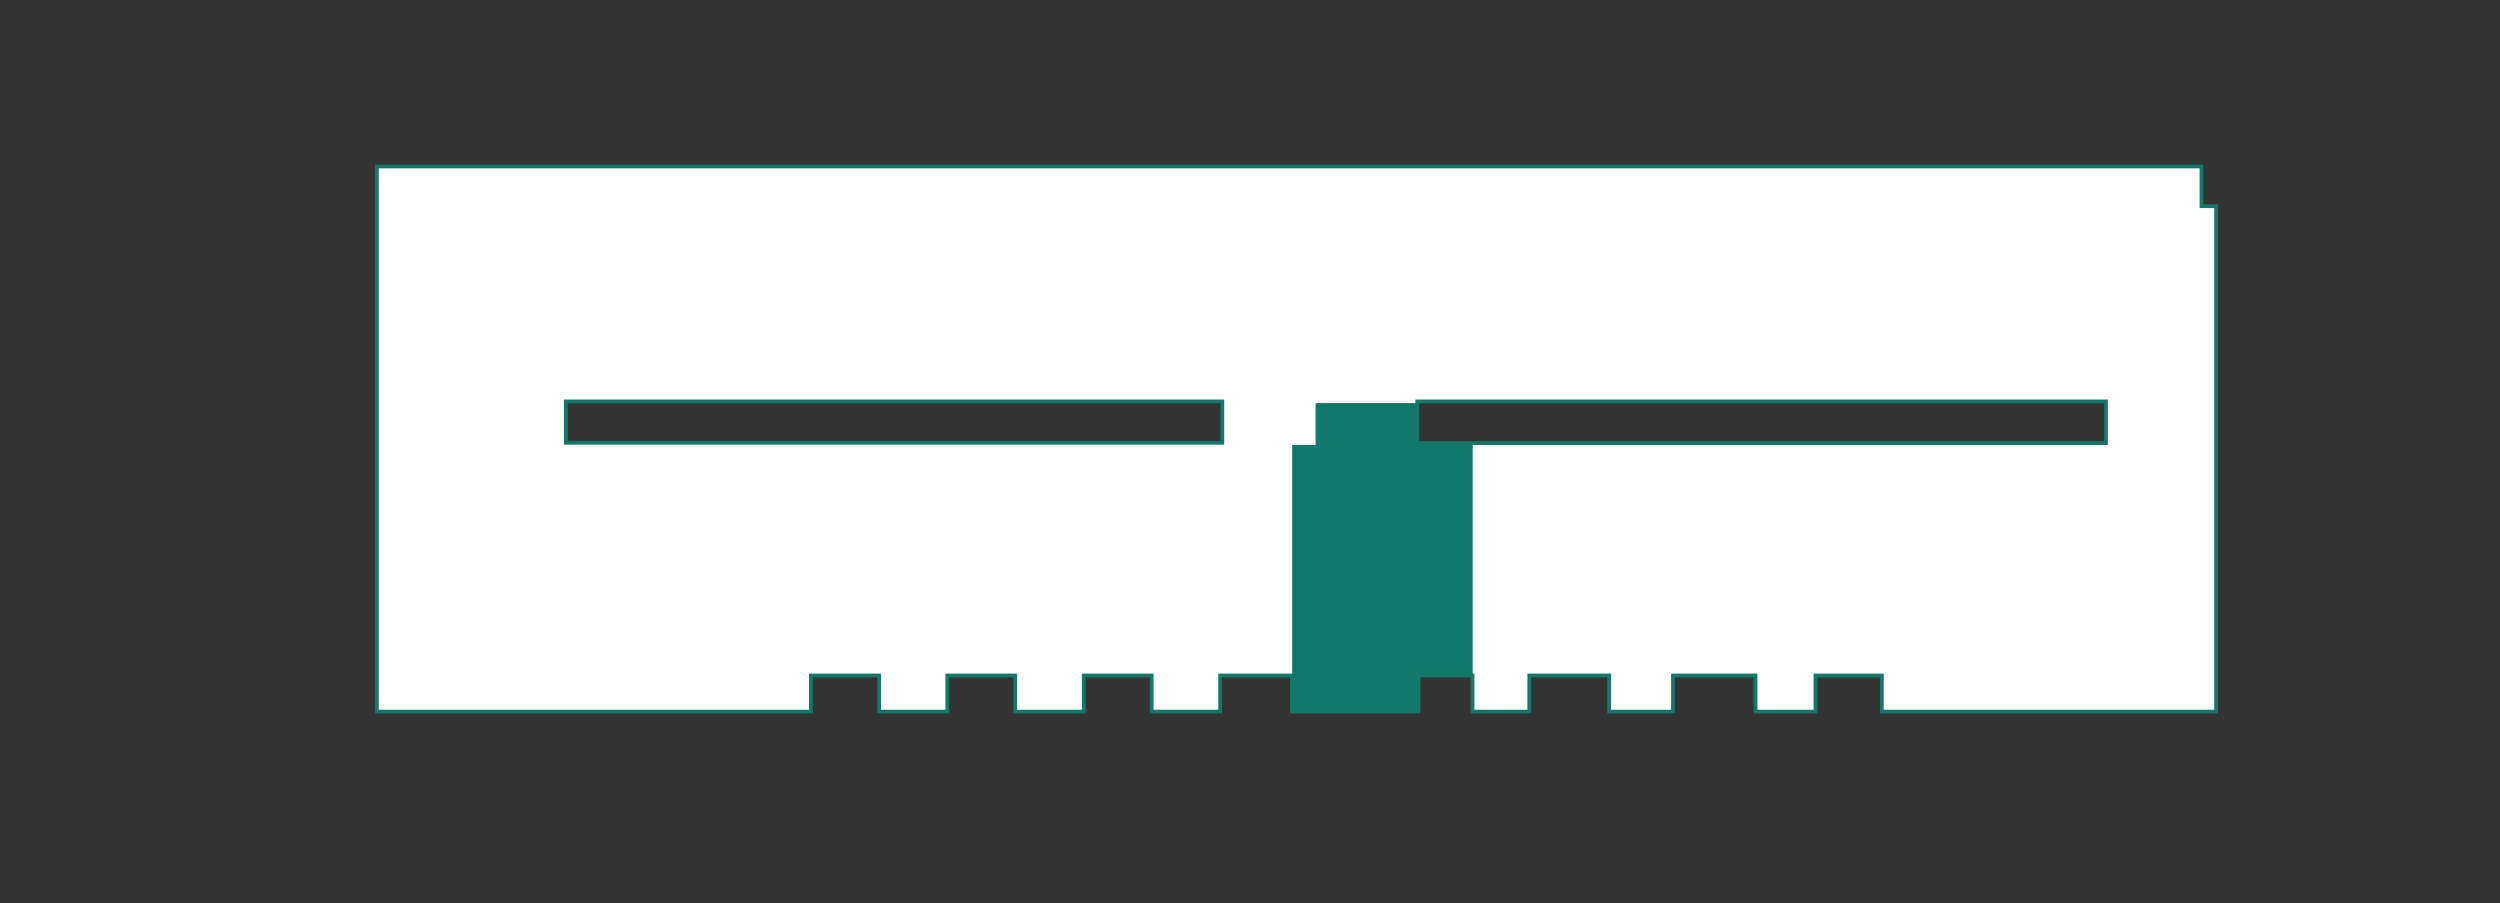
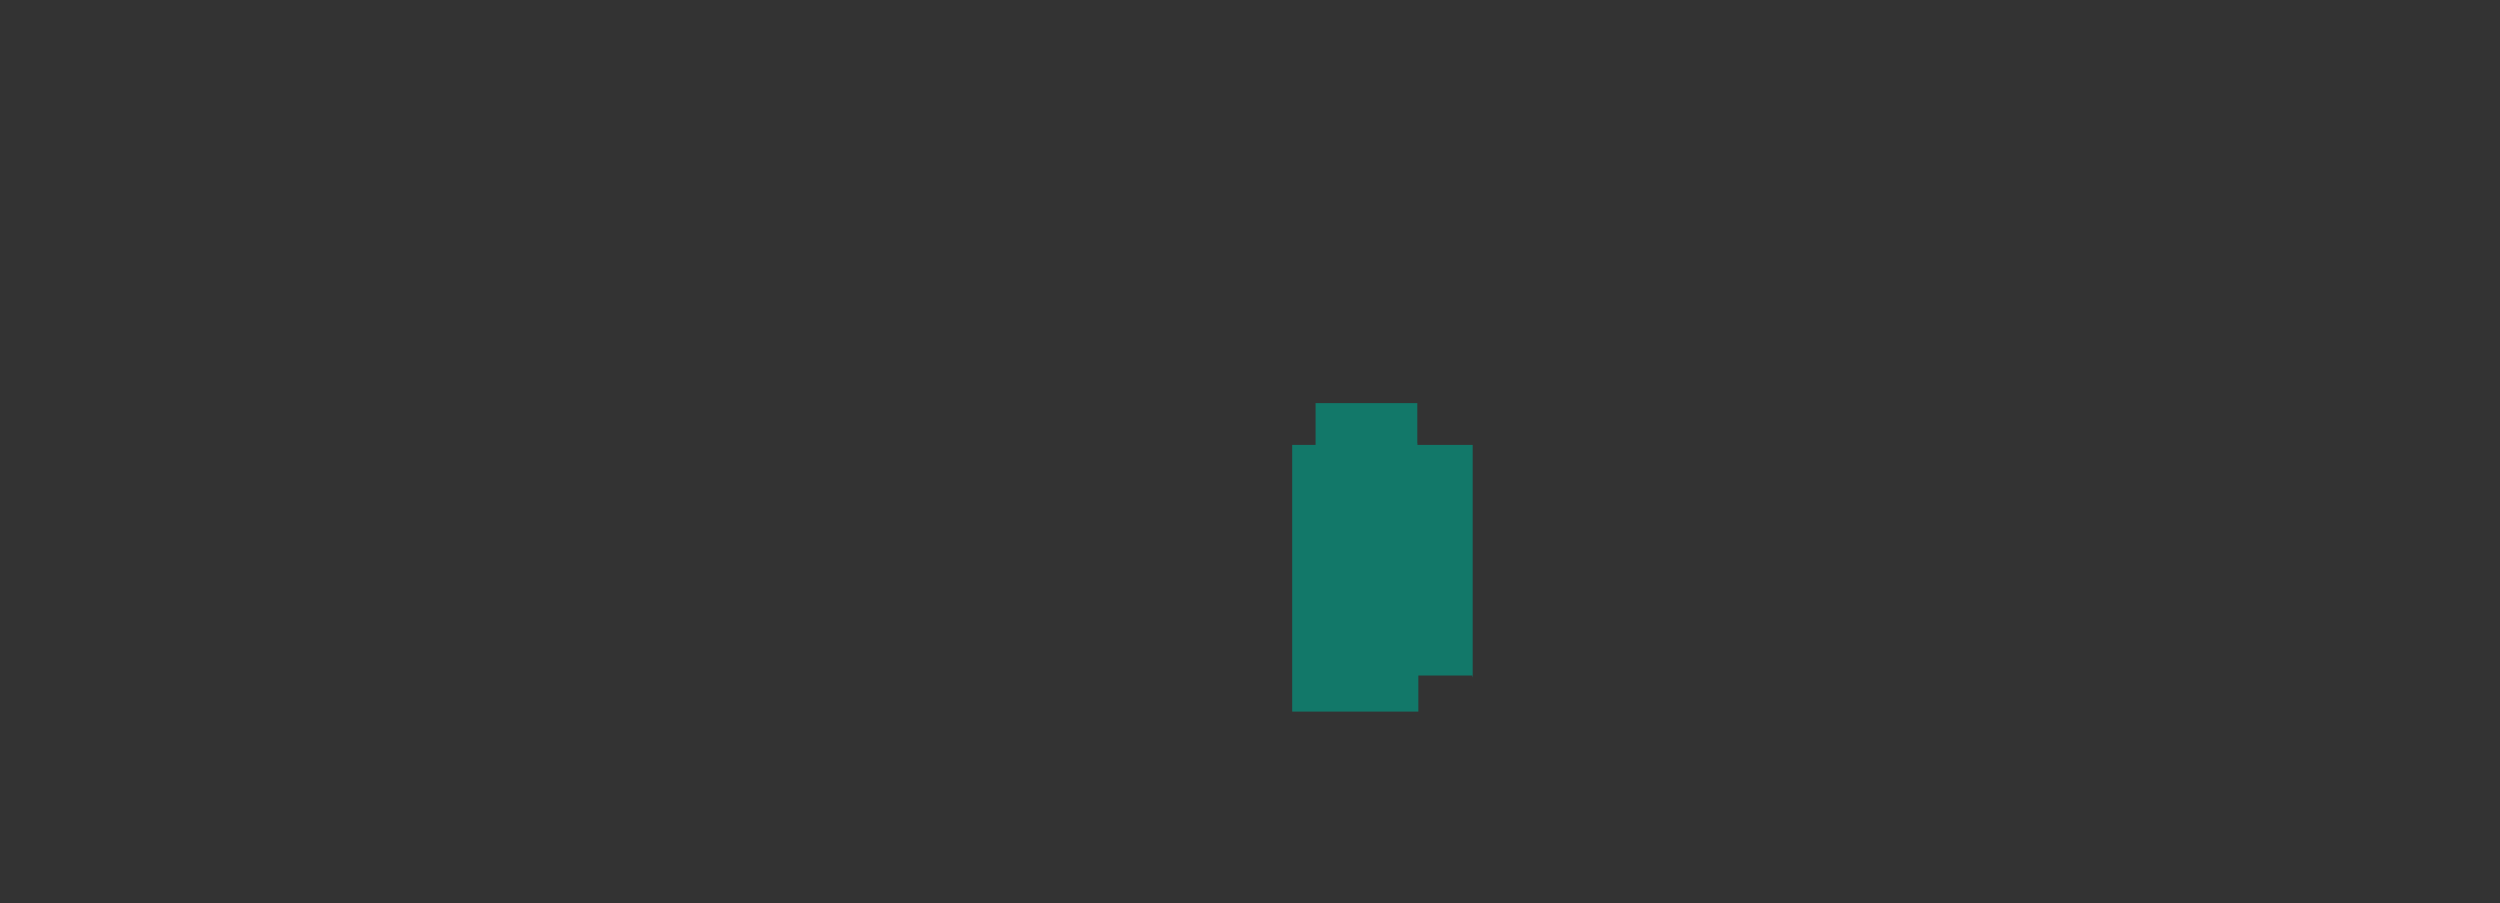
<svg xmlns="http://www.w3.org/2000/svg" id="Vrstva_1" viewBox="0 0 165.65 59.85">
  <rect x="0" y="0" width="165.65" height="59.85" fill="#333333" stroke="none" />
  <defs>
    <style>.cls-1,.cls-2,.cls-3{stroke-width:0px;}.cls-1,.cls-4{fill:none;}.cls-5{clip-path:url(#clippath-1);}.cls-2{fill:#127869;}.cls-4{stroke:#127869;stroke-width:.25px;}.cls-3{fill:#fff;}</style>
    <clipPath id="clippath-1">
      <rect class="cls-1" x="24.84" y="-420.73" width="453.04" height="468" />
    </clipPath>
  </defs>
-   <path class="cls-3" d="M37.48,26.6h43.5v2.74h-43.5v-2.74ZM93.91,26.6h45.63v2.76h-45.63v-2.76ZM24.97,11.03v36.12h28.76v-2.39h4.52v2.39h4.52v-2.39h4.5v2.39h4.54v-2.39h4.5v2.39h4.54v-2.39h4.76v2.39h8.38v-2.39h3.58v2.39h3.76v-2.39h5.29v2.39h4.23v-2.39h4.39s1.08,0,1.08,0v2.39h3.97v-2.39h4.4s0,2.39,0,2.39h22.15V13.66h-.95v-2.63H24.97Z" />
  <polygon class="cls-2" points="87.17 26.71 87.17 29.48 85.62 29.48 85.62 47.15 93.98 47.15 93.98 44.76 97.56 44.76 97.56 44.87 97.58 44.87 97.58 29.48 93.92 29.48 93.92 29.36 93.91 29.36 93.91 26.71 87.17 26.71" />
  <g class="cls-5">
-     <path class="cls-4" d="M139.54,29.36h-45.63v-2.76s17.79,0,17.79,0h27.84v2.76ZM76.31,29.34h-38.82v-2.74h43.5v2.74h-4.67ZM146.82,13.66h-.95v-2.63H24.97v36.12h28.76v-2.39h4.52v2.39h4.52v-2.39h4.5v2.39h4.54v-2.39h4.5v2.39h4.54v-2.39h4.76v2.39h8.38v-2.39h3.58v2.39h3.76v-2.39h5.29v2.39h4.23v-2.39h4.39s1.08,0,1.08,0v2.39h3.97v-2.39h4.4s0,2.39,0,2.39h22.15V13.66Z" />
-   </g>
+     </g>
</svg>